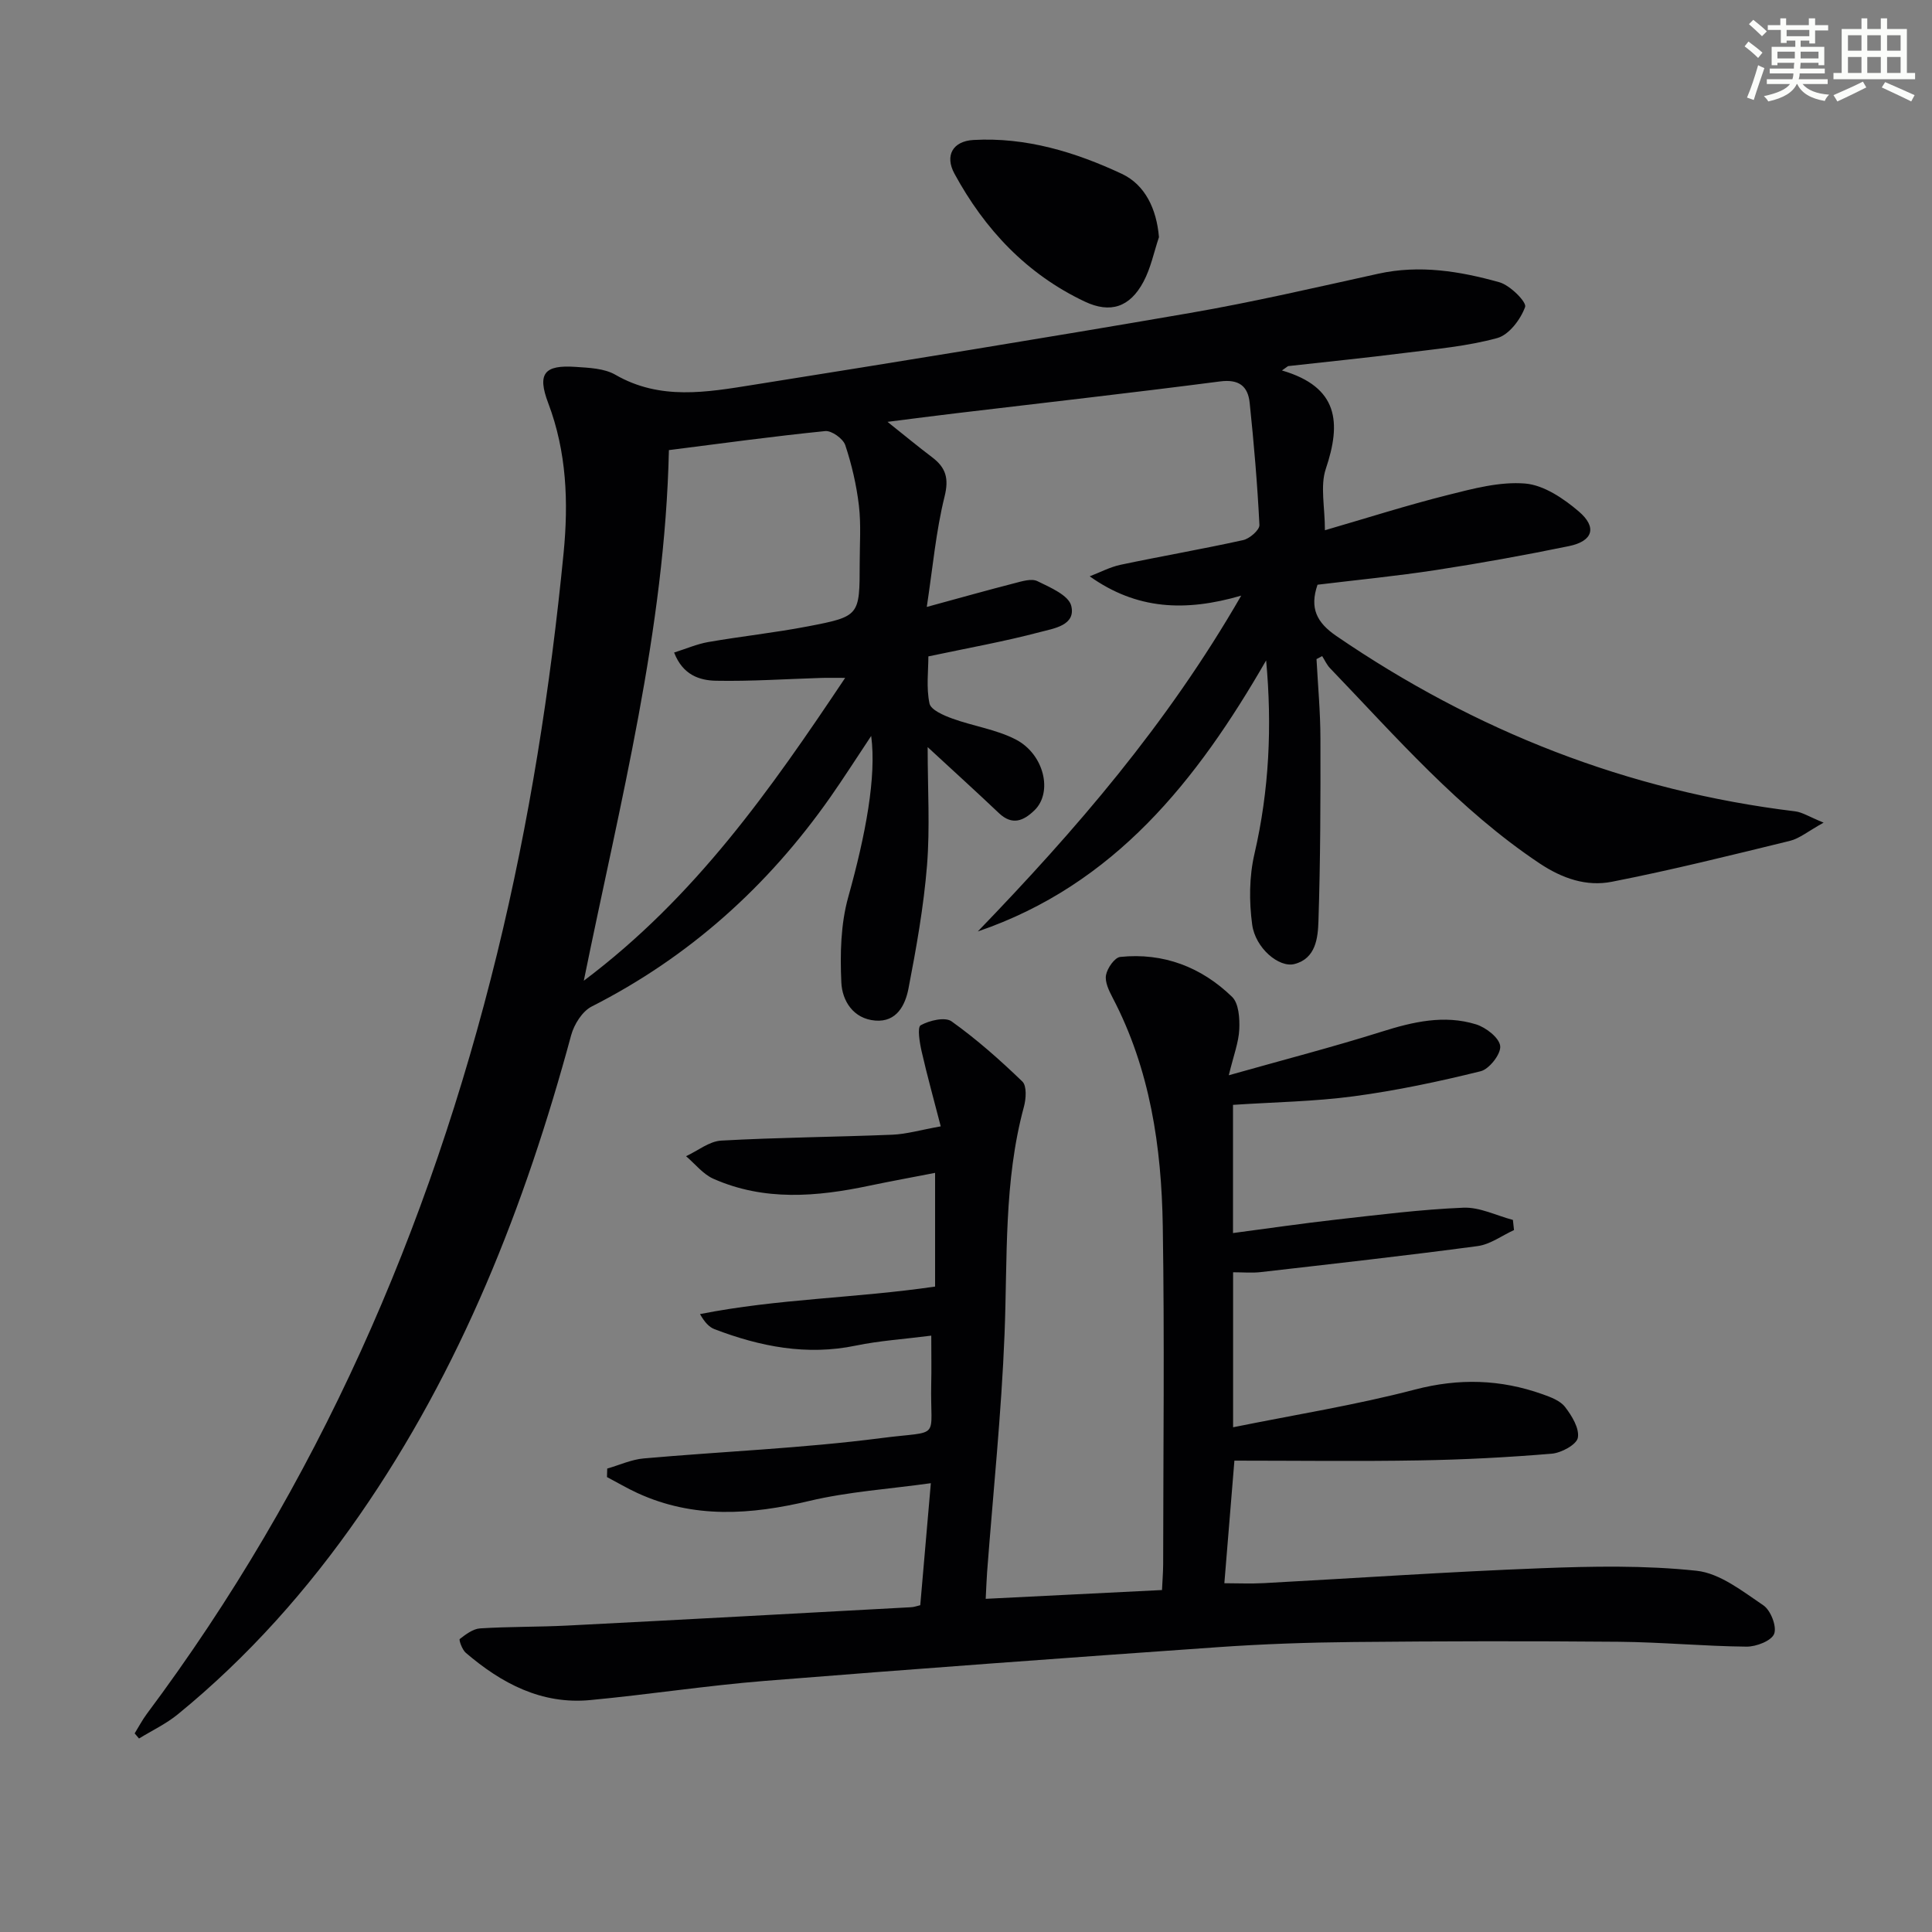
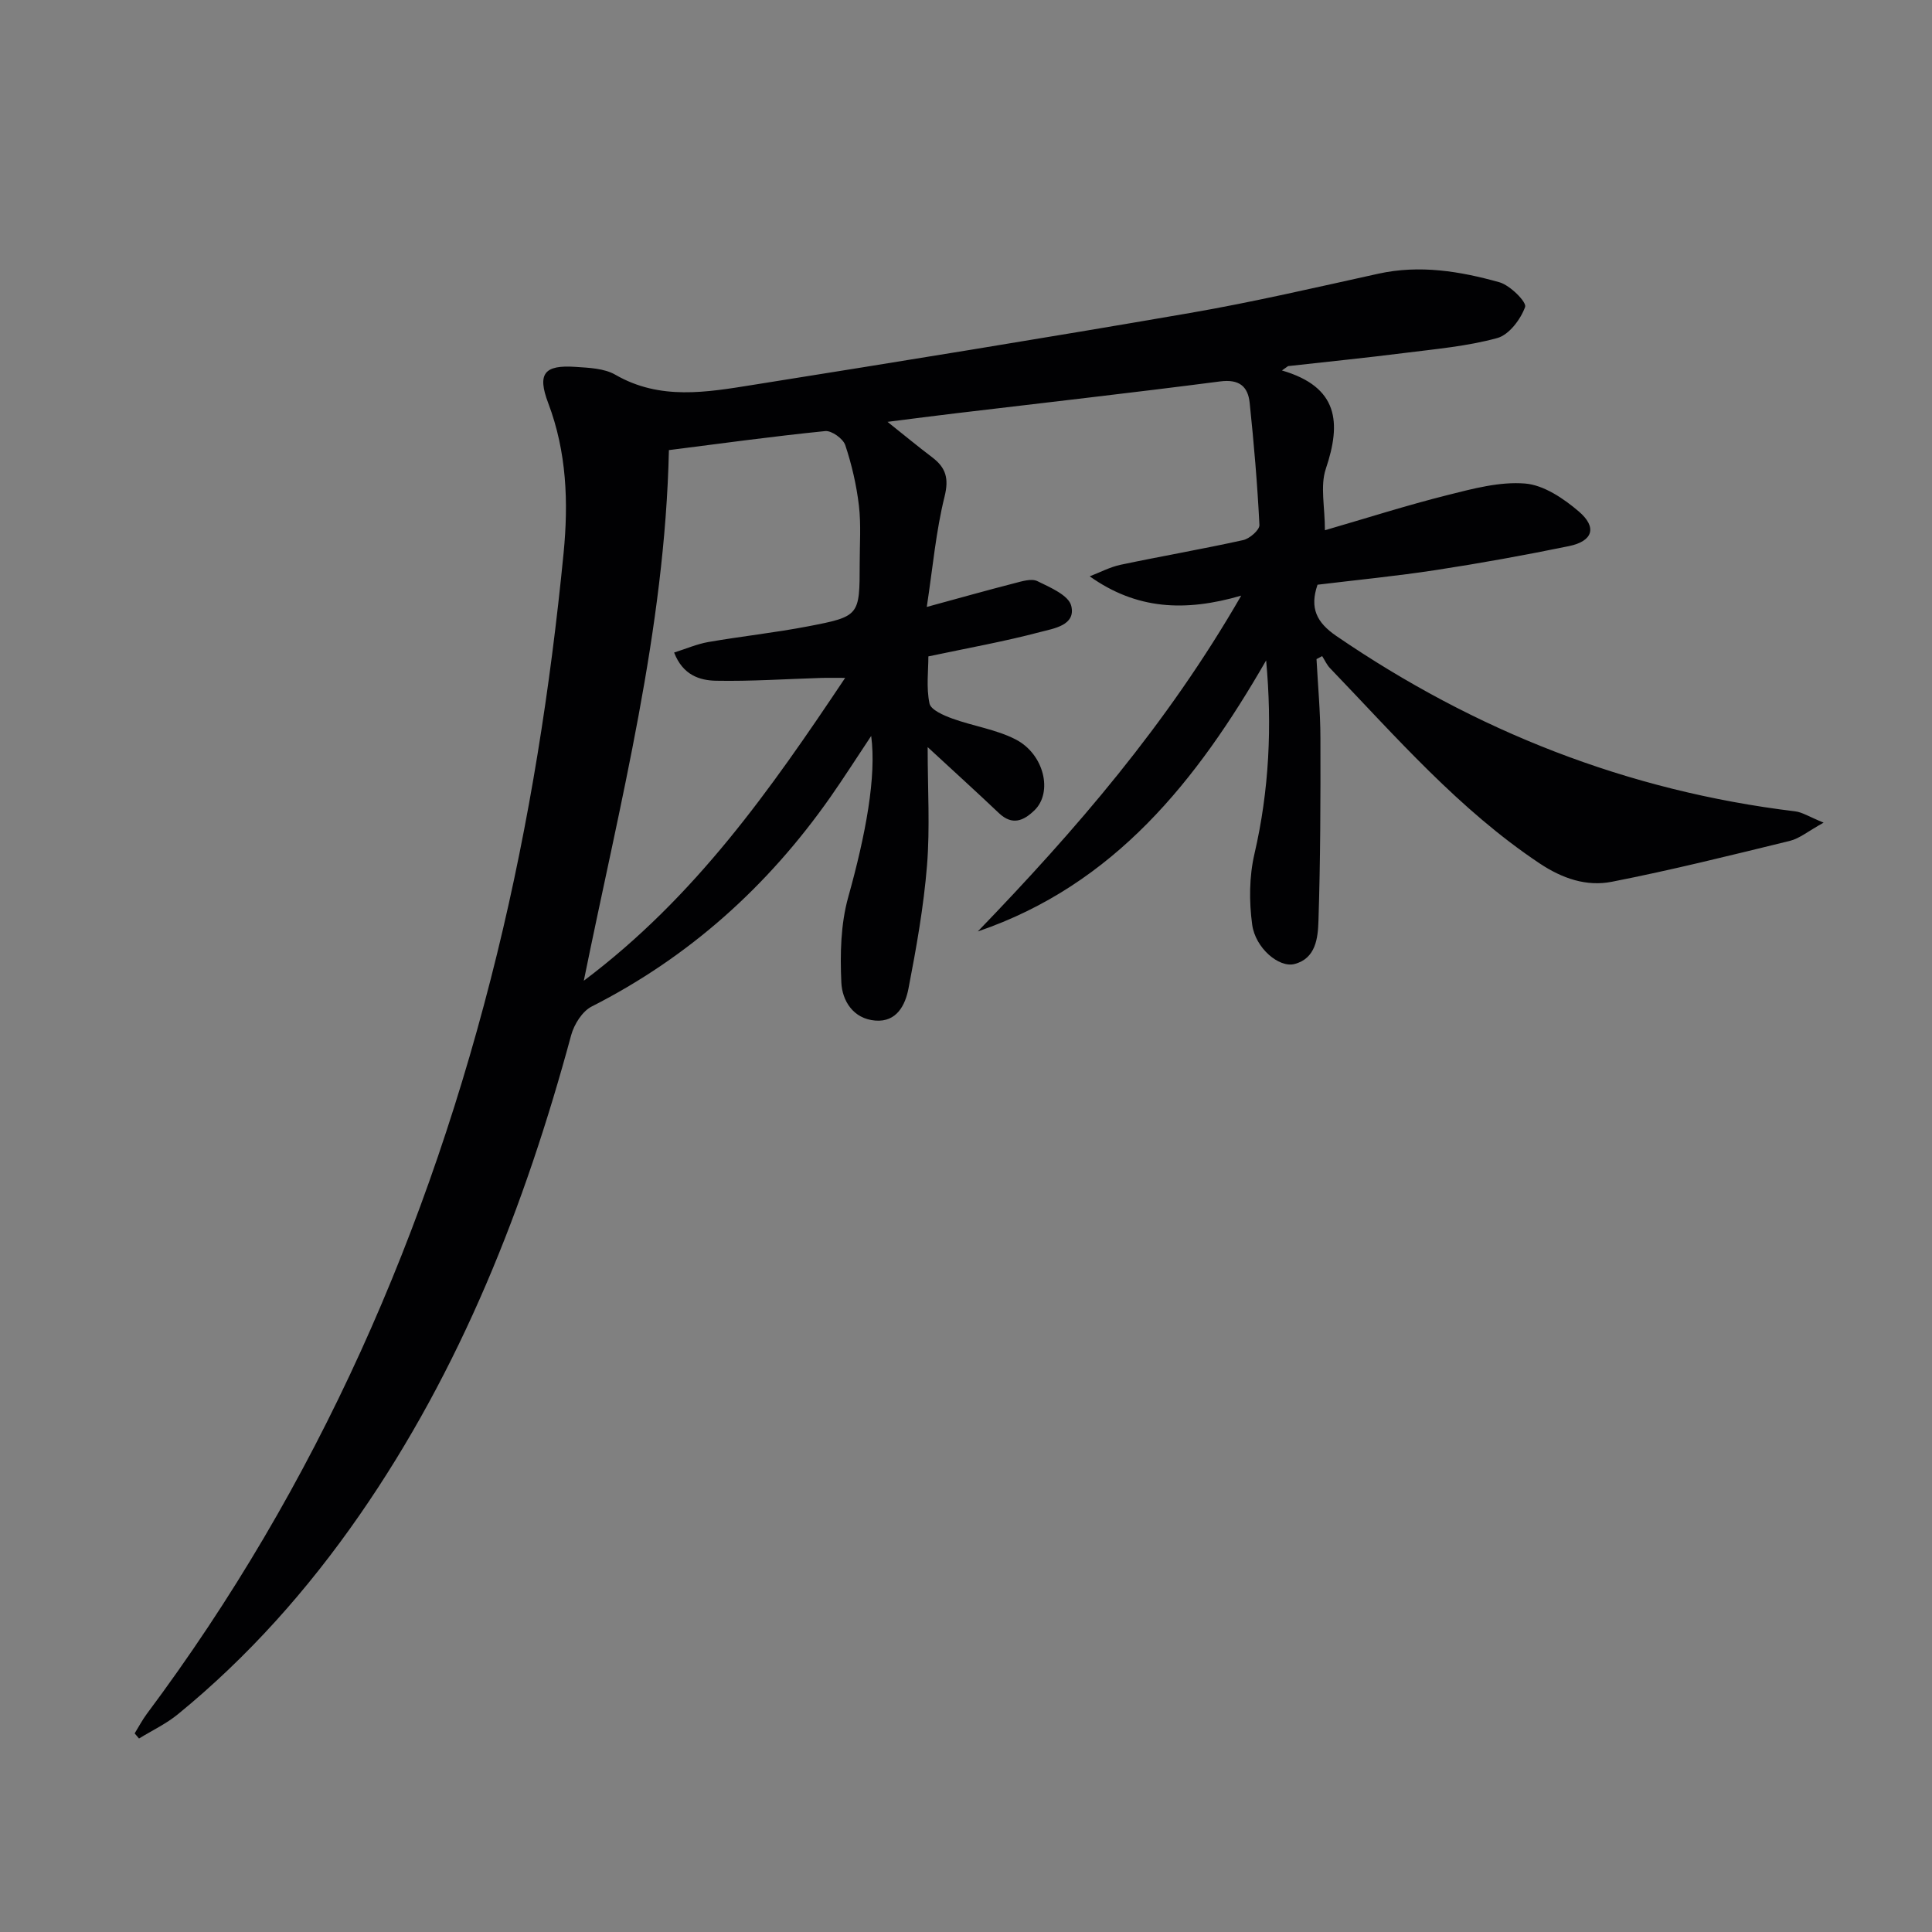
<svg xmlns="http://www.w3.org/2000/svg" enable-background="new 0 0 400 400" viewBox="0 0 400 400">
  <rect x="0" y="0" width="400" height="400" fill="#808080" stroke="none" />
  <g fill="#010103">
    <path d="m265.41 76.7c11.78 3.43 12.29 10.85 9.09 20.35-1.2 3.57-.19 7.88-.19 12.73 8.65-2.51 16.97-5.17 25.42-7.29 5.25-1.32 10.78-2.81 16.03-2.38 3.87.32 7.96 3.09 11.1 5.77 3.87 3.3 2.93 6.17-2.04 7.19-9.1 1.87-18.26 3.53-27.45 4.94-8.19 1.26-16.45 2.06-24.59 3.05-1.67 4.84-.18 7.82 3.89 10.61 28.8 19.7 60.31 32.1 95 36.31 1.48.18 2.87 1.11 5.89 2.34-3.22 1.78-4.99 3.29-7.01 3.78-12.24 2.99-24.47 6.04-36.83 8.46-5.24 1.03-10.23-.65-14.97-3.81-16.68-11.13-29.67-26.14-43.38-40.41-.68-.7-1.09-1.66-1.63-2.5-.39.21-.78.41-1.17.62.29 5.47.8 10.94.81 16.41.03 12.62 0 25.24-.41 37.84-.11 3.46-.54 7.74-4.96 8.88-3.2.83-8.1-3.29-8.76-8.16-.65-4.79-.62-9.95.47-14.64 3.06-13.2 3.67-26.45 2.42-40.06-14.29 24.81-31.35 46.44-59.7 56.12 20.2-20.94 39.13-42.78 54.54-69.53-11.62 3.38-21.66 2.9-31.37-4 2.13-.81 4.19-1.92 6.4-2.39 8.44-1.78 16.96-3.25 25.38-5.11 1.34-.3 3.41-2.1 3.36-3.13-.42-8.45-1.14-16.89-2.02-25.3-.36-3.42-2.2-4.93-6.12-4.42-18.28 2.37-36.6 4.43-54.91 6.62-4.29.51-8.56 1.07-13.95 1.75 3.51 2.8 6.33 5.13 9.25 7.34 2.83 2.15 3.5 4.35 2.56 8.14-1.78 7.16-2.43 14.6-3.68 22.84 6.72-1.83 12.42-3.44 18.15-4.91 1.55-.4 3.52-1.03 4.75-.43 2.64 1.29 6.47 2.92 7.01 5.11 1 4.05-3.65 4.69-6.41 5.42-7.35 1.95-14.86 3.29-23.17 5.05 0 2.95-.46 6.47.23 9.74.28 1.34 2.94 2.48 4.73 3.13 4.32 1.57 9.06 2.24 13.09 4.31 5.96 3.06 7.74 10.98 3.92 14.68-2.27 2.2-4.6 3.2-7.36.59-4.56-4.33-9.22-8.55-14.76-13.67 0 8.72.5 16.65-.13 24.48-.69 8.55-2.21 17.07-3.84 25.51-.66 3.4-2.42 6.99-6.87 6.63-4.59-.37-6.86-4.13-7.03-7.89-.27-5.88-.14-12.07 1.43-17.68 3.61-12.93 5.87-24.95 4.75-33.36-3.02 4.53-5.64 8.65-8.44 12.65-12.95 18.47-29.23 33.11-49.43 43.37-1.95.99-3.64 3.7-4.25 5.94-9.56 35.37-22.81 69.08-43.83 99.38-10.69 15.41-23.04 29.32-37.58 41.2-2.43 1.99-5.36 3.37-8.06 5.03-.3-.35-.6-.7-.9-1.06.83-1.35 1.57-2.76 2.51-4.03 35.36-47.32 58.52-100.25 72.53-157.41 6.69-27.31 11.03-55.02 13.77-82.98 1.02-10.46.64-20.91-3.19-31.01-2.31-6.11-.83-7.94 5.68-7.49 2.79.19 5.93.3 8.23 1.63 9.27 5.35 18.94 3.62 28.53 2.09 30.17-4.81 60.33-9.68 90.43-14.88 13.08-2.26 26.03-5.28 38.99-8.13 8.57-1.89 16.91-.52 25.08 1.77 2.21.62 5.68 4.11 5.32 5.11-.93 2.58-3.33 5.77-5.77 6.44-6.2 1.7-12.72 2.27-19.14 3.08-8.04 1.02-16.11 1.83-24.17 2.73-.43.3-.85.6-1.27.9zm-144.54 126.35c23.12-17.36 38.66-39.59 54.11-62.7-2.16 0-3.59-.04-5.01.01-7.25.22-14.5.72-21.74.58-3.39-.07-6.87-1.18-8.66-5.84 2.5-.79 4.73-1.76 7.05-2.17 6.85-1.19 13.79-1.93 20.61-3.24 10.77-2.07 10.75-2.2 10.76-13.03 0-3.99.3-8.03-.16-11.97-.5-4.24-1.48-8.49-2.83-12.54-.45-1.33-2.82-3.03-4.14-2.9-10.82 1.09-21.61 2.57-32.37 3.94-.83 37.32-10.07 72.7-17.62 109.86z" />
-     <path d="m190.53 332.34c.71-8.21 1.41-16.25 2.19-25.26-8.64 1.21-17.06 1.75-25.15 3.67-12.14 2.88-23.93 3.72-35.57-1.62-2.16-.99-4.22-2.21-6.33-3.32.02-.59.03-1.18.05-1.76 2.53-.72 5.01-1.88 7.58-2.1 16.39-1.45 32.87-2.1 49.16-4.21 12.66-1.64 10.08.66 10.34-11.25.07-2.96.01-5.92.01-9.96-5.6.72-10.68 1.04-15.61 2.06-10.18 2.12-19.8.21-29.25-3.39-1.13-.43-2.05-1.42-3.02-3.13 16.04-3.19 32.33-3.3 48.67-5.7 0-7.39 0-14.96 0-23.54-4.72.92-9.19 1.73-13.63 2.66-10.89 2.3-21.76 3.22-32.27-1.44-2.15-.95-3.79-3.08-5.66-4.67 2.42-1.12 4.8-3.09 7.28-3.23 11.79-.66 23.61-.74 35.42-1.22 2.93-.12 5.83-.98 10.03-1.73-1.41-5.46-2.8-10.45-3.95-15.49-.42-1.83-.94-5.03-.2-5.44 1.8-1 5.04-1.77 6.39-.81 5.21 3.72 10.05 8.01 14.66 12.46.94.91.77 3.58.32 5.23-4.2 15.47-3.38 31.3-4.01 47.08-.65 16.43-2.37 32.83-3.61 49.24-.12 1.63-.17 3.26-.29 5.55 12.26-.61 24.14-1.21 36.5-1.82.08-1.84.23-3.6.24-5.36.02-23.33.29-46.67-.08-69.99-.26-16.38-2.62-32.47-10.39-47.3-.75-1.44-1.63-3.24-1.36-4.68s1.79-3.63 2.95-3.75c8.94-.92 16.79 2.1 23.15 8.27 1.39 1.35 1.59 4.45 1.49 6.71-.12 2.69-1.16 5.34-2.17 9.52 11.44-3.23 21.64-5.87 31.68-9.03 6.47-2.04 12.91-3.54 19.5-1.51 2.05.63 4.82 2.78 5.01 4.49.19 1.63-2.26 4.78-4.05 5.22-8.65 2.14-17.42 4-26.24 5.18-8.2 1.1-16.52 1.21-25.03 1.78v26.54c7.23-.95 14.35-2 21.49-2.8 8.72-.98 17.45-2.09 26.21-2.45 3.38-.14 6.83 1.63 10.25 2.53.08.7.15 1.4.23 2.1-2.51 1.15-4.92 2.97-7.54 3.32-14.95 2-29.95 3.67-44.94 5.39-1.78.2-3.6.03-5.68.03v32.09c12.84-2.6 25.41-4.6 37.66-7.81 9.11-2.38 17.7-2.12 26.38.96 1.69.6 3.68 1.33 4.69 2.65 1.41 1.82 2.99 4.42 2.65 6.36-.25 1.42-3.41 3.14-5.39 3.31-9.11.76-18.26 1.24-27.4 1.39-12.77.22-25.55.05-38.32.05-.74 8.99-1.39 16.88-2.08 25.38 2.7 0 5.45.13 8.19-.02 19.1-1.03 38.18-2.35 57.29-3.08 10.76-.42 21.63-.62 32.29.52 4.84.52 9.52 4.25 13.83 7.16 1.51 1.02 2.82 4.38 2.23 5.9-.56 1.45-3.72 2.67-5.73 2.65-8.81-.09-17.61-.93-26.42-1.01-18.29-.16-36.58-.13-54.88.05-9.48.09-18.97.42-28.43 1.09-31.18 2.19-62.35 4.46-93.5 6.96-12.07.97-24.07 2.83-36.14 3.97-10.1.96-18.39-3.45-25.8-9.8-.74-.64-1.45-2.67-1.23-2.84 1.25-.97 2.75-2.11 4.22-2.2 5.98-.38 11.99-.28 17.97-.58 23.74-1.21 47.47-2.51 71.21-3.8.66-.02 1.28-.27 1.94-.42z" />
-     <path d="m239.95 49.1c-1.04 3.09-1.69 6.4-3.21 9.24-2.8 5.25-6.83 6.62-12.17 4.09-12-5.68-20.69-14.93-26.96-26.47-2.04-3.75-.35-6.74 3.94-6.98 10.87-.61 21.1 2.51 30.73 7.02 4.79 2.26 7.18 7.24 7.67 13.1z" />
+     <path d="m239.95 49.1z" />
  </g>
-   <path d="m361.2 9.6.8-1c.9.7 1.9 1.4 2.9 2.3l-.9 1.1c-1-1-2-1.8-2.8-2.4zm.5 10.6c.9-2.1 1.6-4.3 2.3-6.7.4.2.8.4 1.3.6-.7 2.1-1.5 4.3-2.2 6.6zm.4-15.2.9-.9c1 .8 2 1.6 2.8 2.4l-1 1c-.9-.9-1.8-1.7-2.7-2.5zm12.5-1.2h1.2v1.4h2.7v1.1h-2.7v2.7h-1.2v-.6h-1.8v1.3h4.9v3.8h-1.2v-.5h-3.7c0 .4-.1.9-.1 1.2h5.1v1h-5.2c0 .5-.1.9-.2 1.2h6v1h-5.2c1.1 1.3 2.9 2 5.5 2.2-.4.4-.7.8-.9 1.3-2.9-.5-4.8-1.6-5.7-3.5h-.1c-.8 1.7-2.7 2.9-5.9 3.6-.2-.4-.6-.8-.9-1.1 2.8-.6 4.6-1.4 5.4-2.5h-4.8v-1h5.3c.1-.3.2-.7.2-1.2h-4.9v-1h5c0-.4 0-.8.1-1.2h-3.5v.5h-1.2v-3.8h4.9v-1.3h-1.8v.5h-1.2v-2.7h-2.7v-1h2.6v-1.4h1.2v1.4h4.7v-1.4zm-6.6 8.3h3.6c0-.4 0-.9 0-1.4h-3.6zm1.9-4.6h4.7v-1.3h-4.7zm6.6 3.2h-3.7v1.4h3.7z" fill="#fbfcfa" />
-   <path d="m385.3 3.8h1.3v2.2h2.8v-2.2h1.3v2.2h4.1v9.1h1.7v1.3h-16.9v-1.3h1.7v-9.1h4.1v-2.2zm.4 13.1.7 1.2c-1.8.9-3.8 1.9-6 2.9-.2-.4-.5-.8-.8-1.3 2.3-1 4.3-1.9 6.1-2.8zm-3.1-6.4h2.8v-3.2h-2.8zm0 4.6h2.8v-3.3h-2.8zm4-4.6h2.8v-3.2h-2.8zm0 4.6h2.8v-3.3h-2.8zm3.7 1.9c2.1.9 4.1 1.8 6.1 2.7l-.7 1.3c-2.2-1.1-4.2-2-6.1-2.9zm3.2-9.7h-2.8v3.2h2.8zm-2.8 7.8h2.8v-3.3h-2.8z" fill="#fbfcfa" />
</svg>